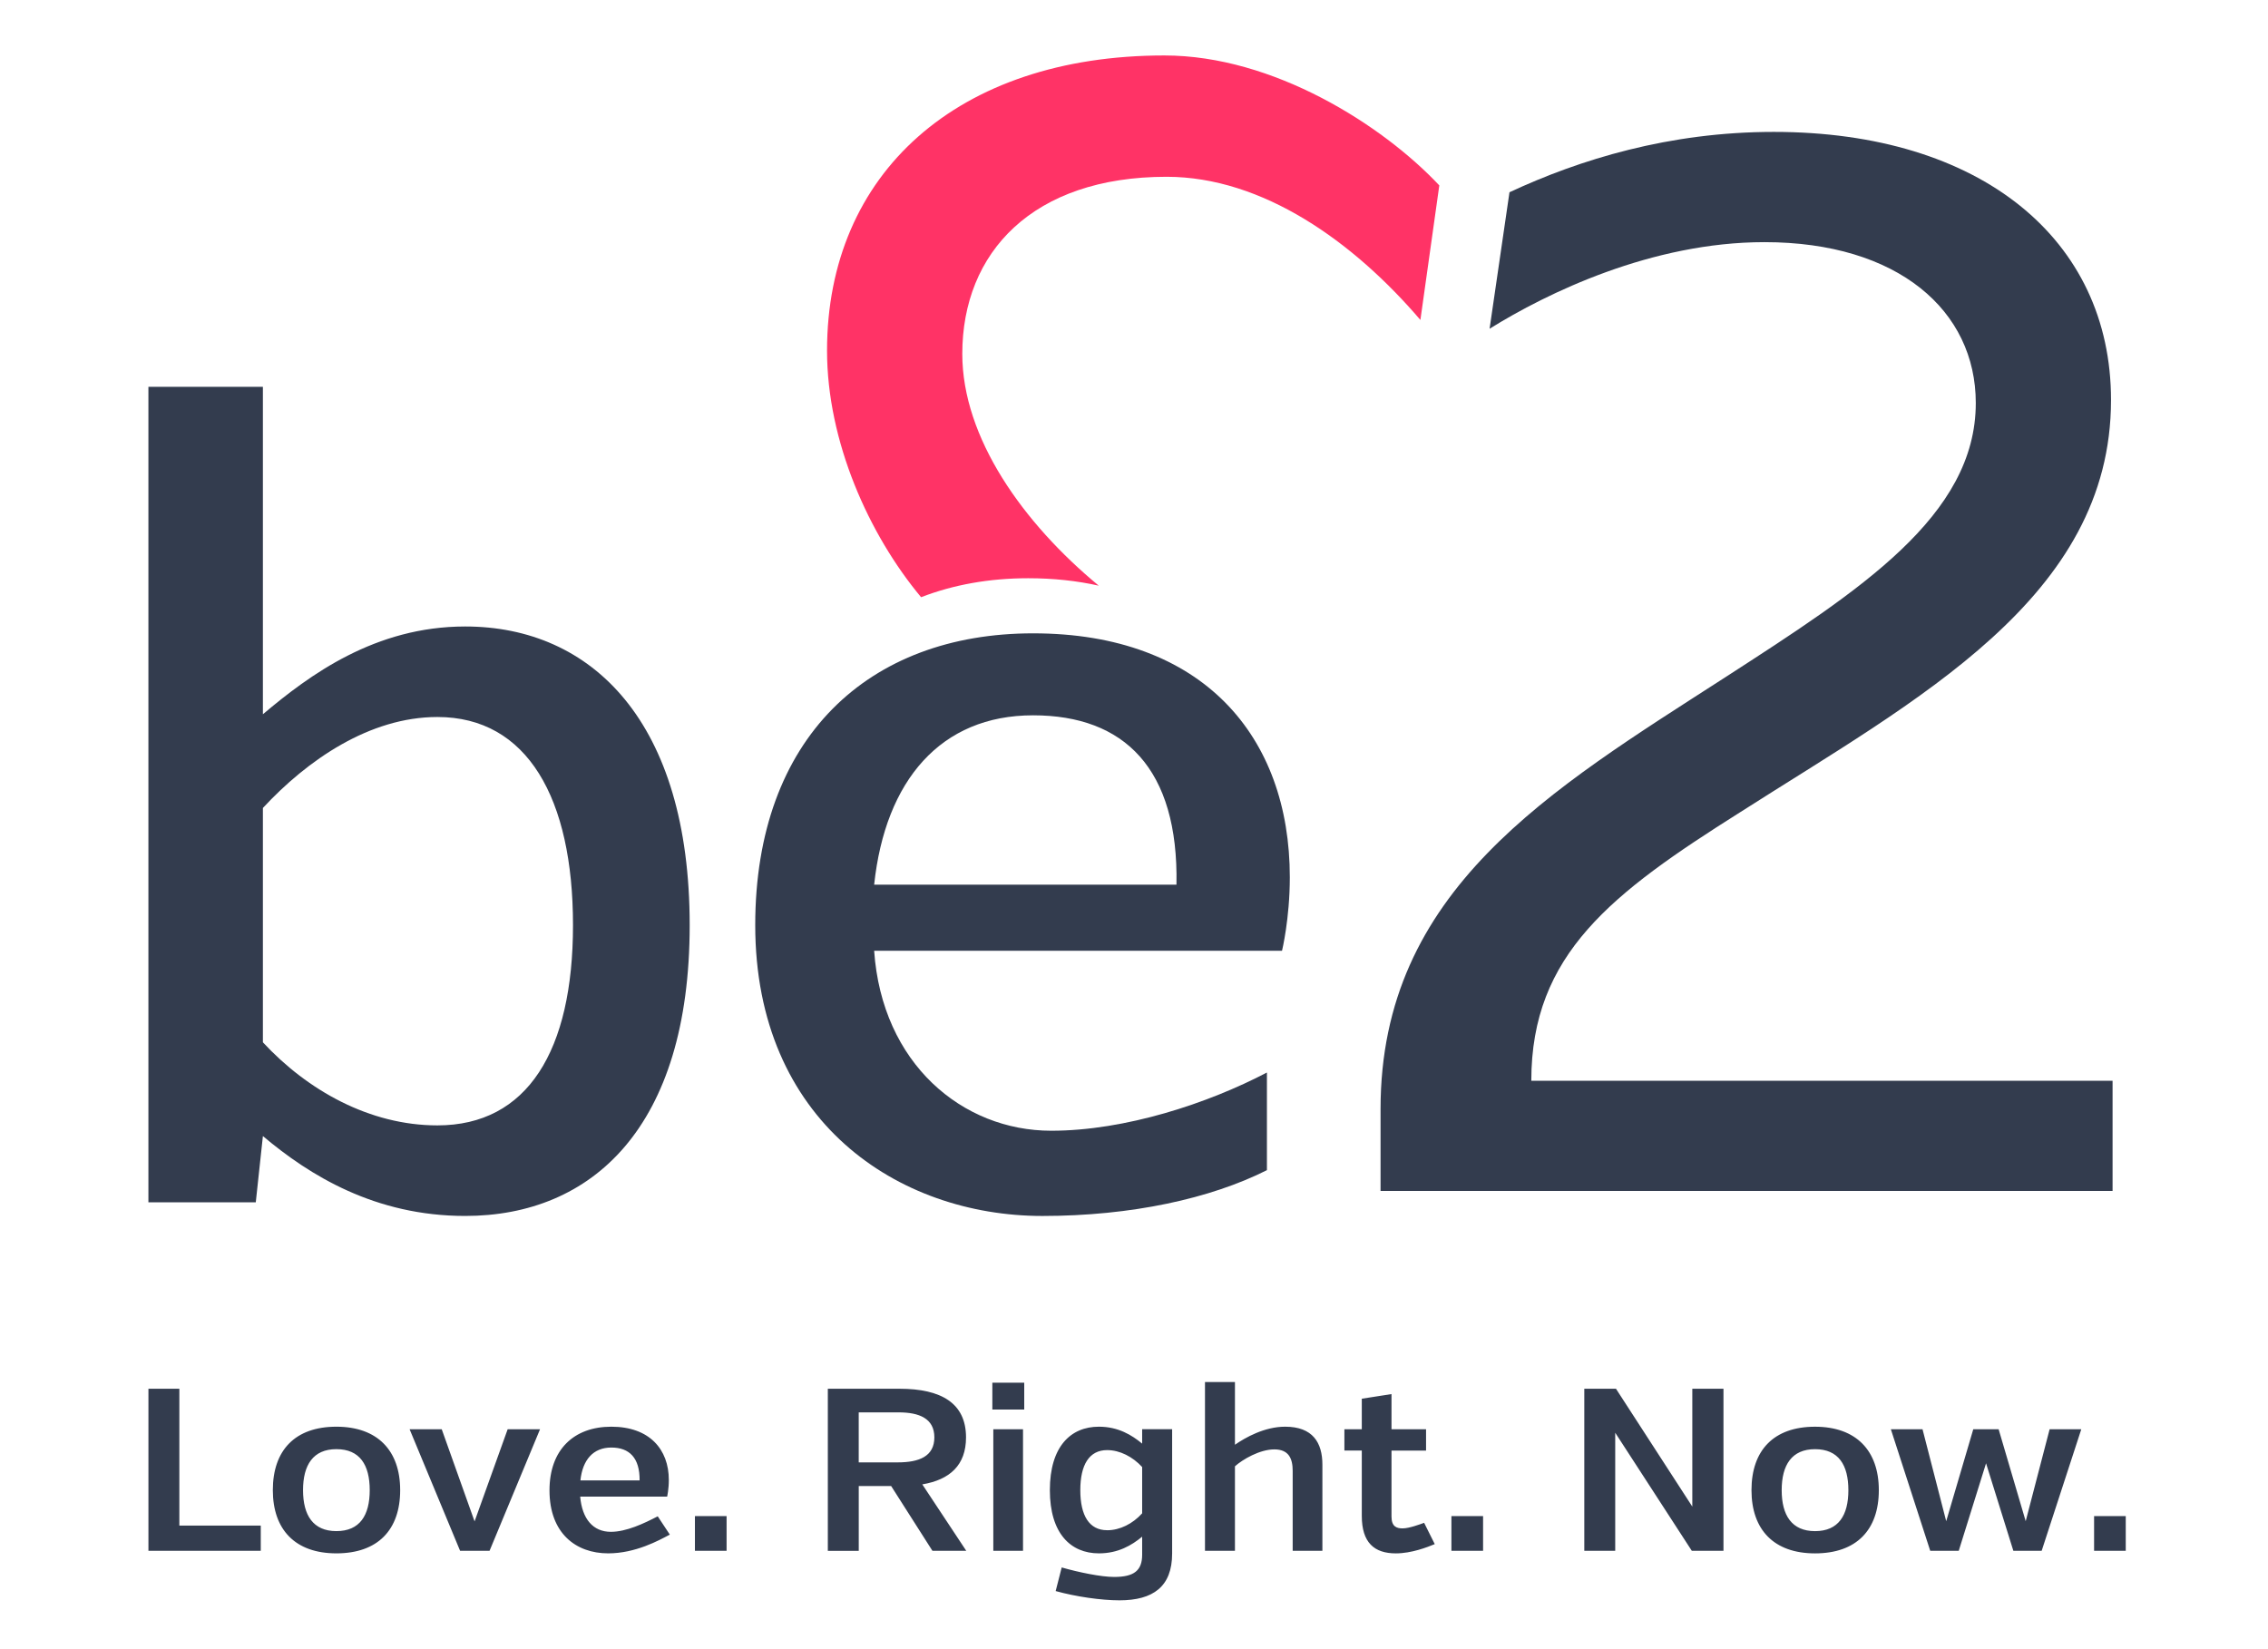
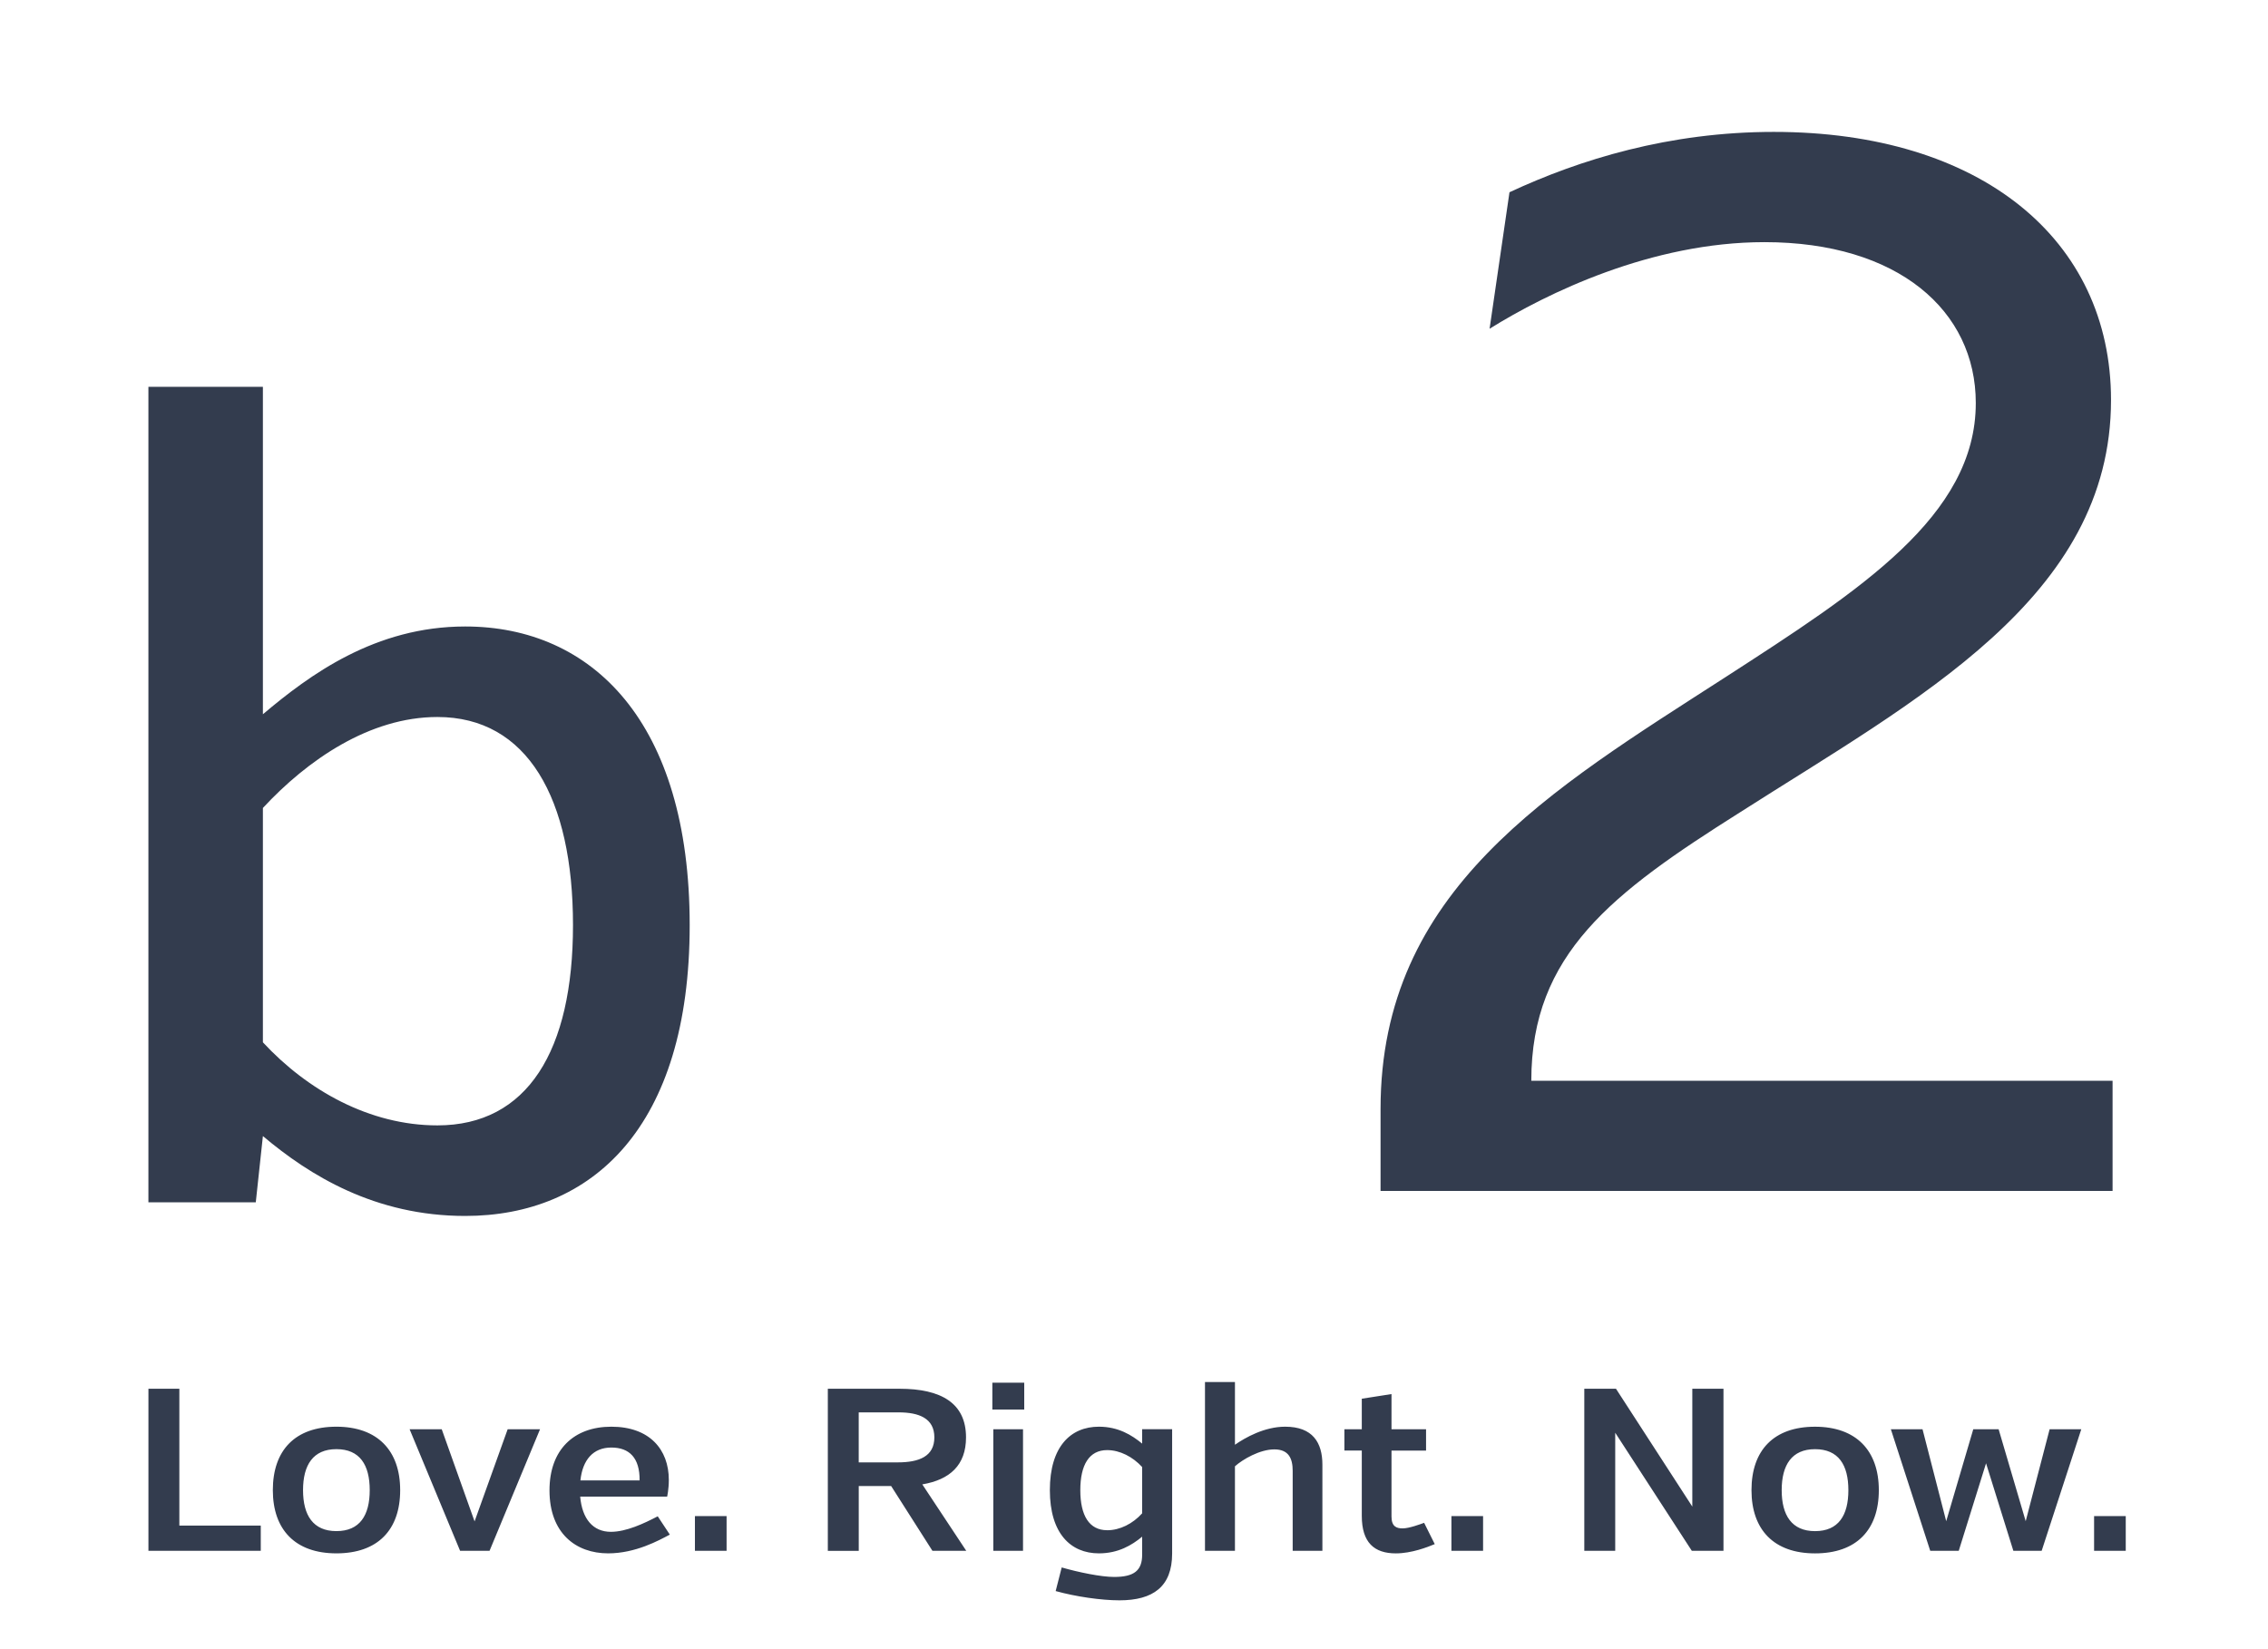
<svg xmlns="http://www.w3.org/2000/svg" xmlns:ns1="http://sodipodi.sourceforge.net/DTD/sodipodi-0.dtd" xmlns:ns2="http://www.inkscape.org/namespaces/inkscape" width="1100" height="800" viewBox="0 0 1100 800" version="1.1" id="svg14" ns1:docname="logo_claim-en.svg" ns2:version="1.2.1 (9c6d41e, 2022-07-14)">
  <defs id="defs18" />
  <ns1:namedview id="namedview16" pagecolor="#ffffff" bordercolor="#000000" borderopacity="0.25" ns2:showpageshadow="2" ns2:pageopacity="0.0" ns2:pagecheckerboard="0" ns2:deskcolor="#d1d1d1" showgrid="false" ns2:zoom="1.3753763" ns2:cx="541.66996" ns2:cy="432.60889" ns2:window-width="3440" ns2:window-height="1440" ns2:window-x="1440" ns2:window-y="0" ns2:window-maximized="0" ns2:current-layer="svg14" />
  <title id="title2">img/logo_claim_vertical_pos_80x67</title>
  <desc id="desc4">Created with Sketch.</desc>
  <g fill="none" id="g12" transform="matrix(11.988,0,0,11.491,71.991,26.902)">
    <path d="M 4.545,63.126 V 62.061 H 1.251 V 56.284 H 0 v 6.843 h 4.545 z m 5.64,-2.561 c 0,-1.672 -0.919,-2.678 -2.581,-2.678 -1.672,0 -2.571,0.997 -2.571,2.678 0,1.672 0.909,2.669 2.571,2.669 1.672,0 2.581,-0.987 2.581,-2.669 z m -1.232,0 c 0,1.065 -0.401,1.73 -1.349,1.73 -0.938,0 -1.349,-0.665 -1.349,-1.73 0,-1.065 0.411,-1.73 1.349,-1.73 0.948,0 1.349,0.665 1.349,1.73 z m 4.848,2.561 2.043,-5.132 h -1.31 l -1.339,3.891 -1.329,-3.891 h -1.3 l 2.043,5.132 h 1.193 z m 7.185,-2.287 c 0,0 0.068,-0.303 0.068,-0.704 0,-1.29 -0.782,-2.248 -2.326,-2.248 -1.515,0 -2.502,0.968 -2.502,2.688 0,1.808 1.065,2.659 2.375,2.659 1.105,0 2.053,-0.547 2.493,-0.792 L 20.605,61.67 c -0.557,0.303 -1.271,0.655 -1.896,0.655 -0.723,0 -1.163,-0.547 -1.241,-1.486 h 3.519 z m -2.258,-2.072 c 0.733,0 1.153,0.44 1.144,1.388 h -2.395 c 0.088,-0.87 0.518,-1.388 1.251,-1.388 z m 3.382,4.36 h 1.281 V 61.661 H 22.11 Z m 9.609,0 h 1.369 l -1.779,-2.805 c 1.114,-0.196 1.769,-0.811 1.769,-1.984 0,-1.447 -1.007,-2.053 -2.688,-2.053 h -2.903 v 6.843 h 1.251 v -2.737 h 1.31 l 1.672,2.737 z m 0.078,-4.79 c 0,0.802 -0.616,1.056 -1.476,1.056 h -1.584 v -2.111 h 1.613 c 0.831,0 1.447,0.254 1.447,1.056 z m 3.587,4.79 v -5.132 h -1.202 v 5.132 z m -1.241,-5.963 h 1.29 V 56.03 h -1.29 z m 6.061,0.831 v 0.606 c -0.42,-0.362 -0.968,-0.714 -1.75,-0.714 -1.144,0 -1.984,0.841 -1.984,2.678 0,1.828 0.841,2.669 1.984,2.669 0.782,0 1.329,-0.342 1.75,-0.704 v 0.762 c 0,0.665 -0.323,0.938 -1.134,0.938 -0.528,0 -1.437,-0.196 -2.121,-0.401 l -0.244,0.997 c 0.811,0.235 1.838,0.391 2.581,0.391 1.359,0 2.131,-0.577 2.131,-1.975 v -5.249 h -1.212 z m -1.417,4.262 c -0.723,0 -1.085,-0.616 -1.085,-1.691 0,-1.075 0.362,-1.691 1.085,-1.691 0.518,0 1.036,0.283 1.417,0.714 v 1.955 c -0.381,0.44 -0.899,0.714 -1.417,0.714 z m 5.171,-6.256 h -1.212 v 7.126 h 1.212 v -3.568 c 0.313,-0.293 1.007,-0.714 1.593,-0.714 0.587,0 0.743,0.391 0.743,0.909 v 3.372 h 1.202 V 59.49 c 0,-0.929 -0.391,-1.603 -1.505,-1.603 -0.841,0 -1.613,0.459 -2.033,0.762 V 56 Z m 4.428,2.893 h 0.704 v 2.757 c 0,1.134 0.508,1.584 1.378,1.584 0.635,0 1.281,-0.264 1.574,-0.391 l -0.43,-0.899 c -0.156,0.059 -0.606,0.235 -0.87,0.235 -0.235,0 -0.45,-0.068 -0.45,-0.499 V 58.895 H 51.69 V 57.996 H 50.292 V 56.51 l -1.202,0.196 v 1.29 h -0.704 v 0.899 z m 4.33,4.233 h 1.281 v -1.466 h -1.281 z m 9.726,0 h 1.281 v -6.843 h -1.261 v 4.976 l -3.089,-4.976 h -1.281 v 6.843 h 1.251 v -4.985 z m 7.566,-2.561 c 0,-1.672 -0.919,-2.678 -2.581,-2.678 -1.672,0 -2.571,0.997 -2.571,2.678 0,1.672 0.909,2.669 2.571,2.669 1.672,0 2.581,-0.987 2.581,-2.669 z m -1.232,0 c 0,1.065 -0.401,1.73 -1.349,1.73 -0.938,0 -1.349,-0.665 -1.349,-1.73 0,-1.065 0.411,-1.73 1.349,-1.73 0.948,0 1.349,0.665 1.349,1.73 z m 6.676,2.561 h 1.144 l 1.603,-5.132 h -1.281 l -0.968,3.881 -1.095,-3.881 h -1.026 l -1.095,3.881 -0.958,-3.881 h -1.281 l 1.593,5.132 h 1.153 l 1.105,-3.695 1.105,3.695 z m 3.265,0 h 1.281 V 61.661 H 78.717 Z M 4.631,31.768 v 9.892 c 1.799,2.024 4.317,3.507 7.06,3.507 3.642,0 5.486,-3.148 5.486,-8.454 0,-5.351 -1.844,-8.786 -5.486,-8.786 -2.743,0 -5.261,1.817 -7.06,3.84 z M 0,13.988 h 4.631 v 13.823 c 1.889,-1.663 4.541,-3.705 8.184,-3.705 5.126,0 9.083,4.02 9.083,12.609 0,8.543 -3.957,12.275 -9.083,12.275 -3.643,0 -6.295,-1.709 -8.184,-3.372 L 4.343,48.415 H -0.001 V 13.989 Z m 55.948,29.293 c 0,-5.345 3.27,-7.923 8.426,-11.318 7.168,-4.779 15.028,-9.055 15.028,-17.418 0,-6.791 -5.282,-11.318 -13.645,-11.318 -4.236,0 -7.848,1.165 -10.692,2.548 l -0.805,5.762 c 2.318,-1.507 6.557,-3.656 11.12,-3.656 5.408,0 8.551,2.893 8.551,6.791 0,4.779 -4.716,7.922 -10.123,11.57 -7.105,4.779 -13.959,8.991 -13.959,18.235 v 3.459 H 79.465 V 43.283 H 55.948 Z" fill="#333c4e" id="path6" />
-     <path d="m 41.1,0 c -8.363,0 -13.645,4.984 -13.645,12.461 0,3.837 1.694,7.77 3.805,10.409 1.307,-0.527 2.76,-0.801 4.331,-0.801 1.028,0 1.979,0.109 2.857,0.314 -3.052,-2.631 -5.521,-6.238 -5.521,-9.784 0,-4.292 2.856,-7.477 8.264,-7.477 3.894,0 7.568,2.746 10.27,6.044 l 0.765,-5.68 C 49.932,2.938 45.513,0 41.102,0" fill="#ff3366" id="path8" />
-     <path d="m 35.792,27.856 c 3.687,0 5.89,2.248 5.8,7.149 H 29.361 c 0.45,-4.407 2.698,-7.149 6.43,-7.149 m 0.736,17.537 c -3.597,0 -6.851,-2.833 -7.166,-7.599 h 16.502 c 0,0 0.315,-1.349 0.315,-3.102 0,-5.936 -3.507,-10.297 -10.387,-10.297 -6.655,0 -11.241,4.407 -11.241,12.32 0,8.274 5.772,12.276 11.617,12.276 3.602,0 6.807,-0.736 9.085,-1.934 v -4.122 c -2.381,1.302 -5.73,2.458 -8.725,2.458" fill="#333c4e" id="path10" />
  </g>
</svg>